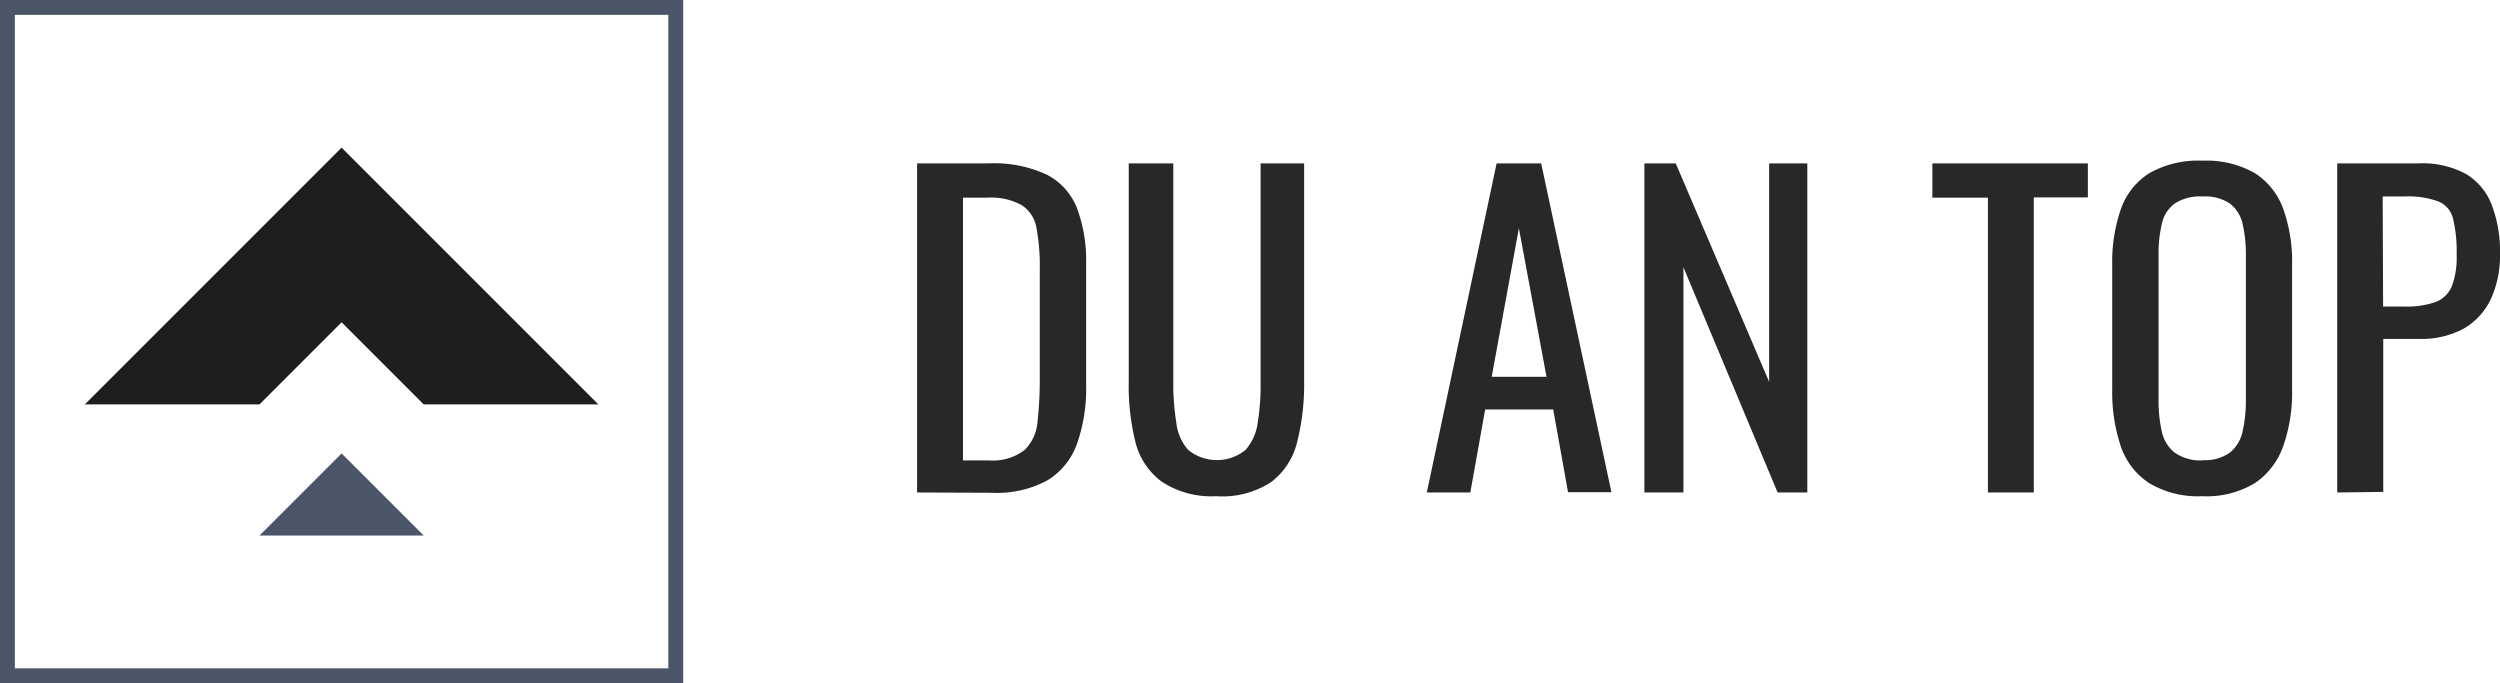
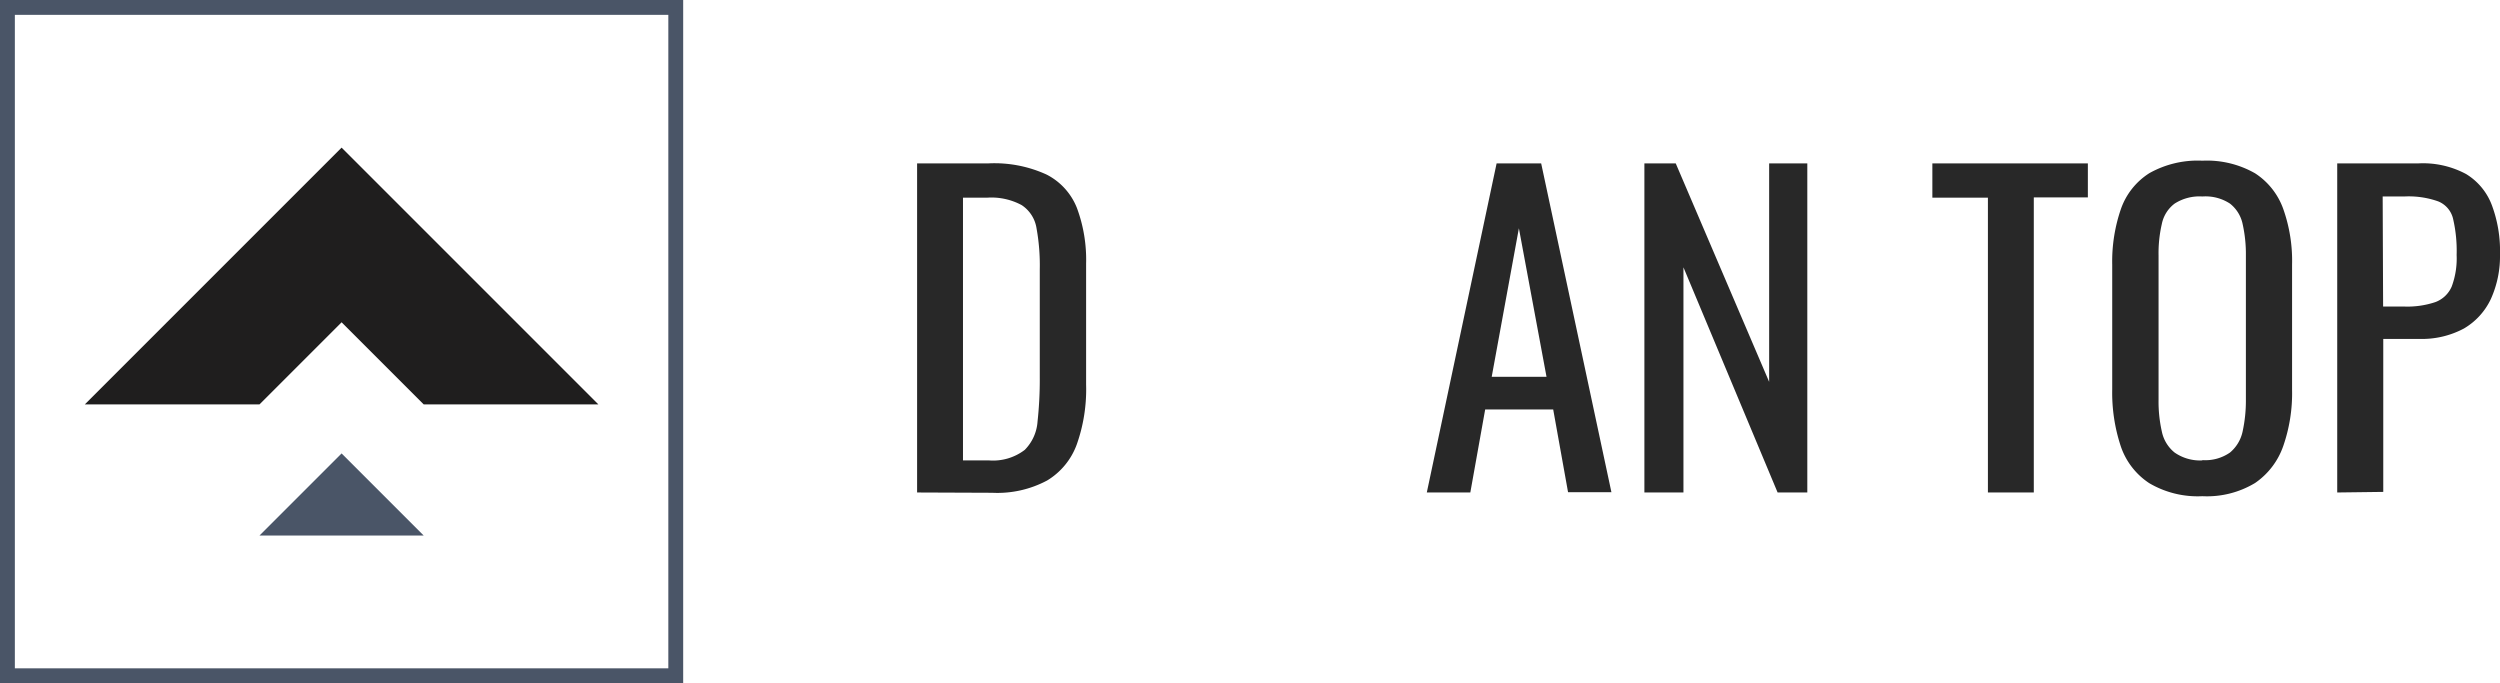
<svg xmlns="http://www.w3.org/2000/svg" id="Layer_1" data-name="Layer 1" viewBox="0 0 168.33 46">
  <defs>
    <style>.cls-1{fill:#282828;}.cls-2{fill:#4a5567;}.cls-3{fill:#1f1e1e;}</style>
  </defs>
  <path class="cls-1" d="M61.75,33.16V11h4.82a8.43,8.43,0,0,1,3.89.75A4.29,4.29,0,0,1,72.51,14a10,10,0,0,1,.62,3.75v8.15a11.12,11.12,0,0,1-.62,4,4.72,4.72,0,0,1-2,2.45,7.11,7.11,0,0,1-3.71.83ZM64.84,31h1.75A3.51,3.51,0,0,0,69,30.29a3,3,0,0,0,.86-1.91,26.2,26.2,0,0,0,.15-3V18.15a14,14,0,0,0-.22-2.79,2.28,2.28,0,0,0-1-1.55,4.29,4.29,0,0,0-2.33-.5H64.84Z" />
-   <path class="cls-1" d="M81.88,33.41a6.06,6.06,0,0,1-3.69-1,4.75,4.75,0,0,1-1.75-2.69A15.78,15.78,0,0,1,76,25.7V11h3V25.84a15.85,15.85,0,0,0,.2,2.59A3.34,3.34,0,0,0,80,30.29a3.06,3.06,0,0,0,3.87,0,3.48,3.48,0,0,0,.82-1.86,15.9,15.9,0,0,0,.19-2.59V11h2.93V25.7a15.78,15.78,0,0,1-.47,4.06,4.78,4.78,0,0,1-1.74,2.69A6,6,0,0,1,81.88,33.41Z" />
  <path class="cls-1" d="M96.07,33.16,100.77,11h3l4.73,22.14h-2.92l-1-5.57H100L99,33.16Zm4.37-7.79h3.69l-1.86-10Z" />
  <path class="cls-1" d="M110.72,33.16V11h2.11l6.29,14.71V11h2.57V33.16h-2L113.35,18V33.16Z" />
  <path class="cls-1" d="M133.85,33.16V13.31h-3.74V11h10.47v2.29h-3.64V33.16Z" />
  <path class="cls-1" d="M148.29,33.41a6.41,6.41,0,0,1-3.58-.88,4.81,4.81,0,0,1-1.92-2.5,11.49,11.49,0,0,1-.57-3.81v-8.4a10.83,10.83,0,0,1,.59-3.76,4.68,4.68,0,0,1,1.91-2.4,6.64,6.64,0,0,1,3.57-.84,6.52,6.52,0,0,1,3.55.85,4.77,4.77,0,0,1,1.9,2.41,10.45,10.45,0,0,1,.59,3.74v8.43a10.81,10.81,0,0,1-.59,3.77,5,5,0,0,1-1.9,2.5A6.26,6.26,0,0,1,148.29,33.41Zm0-2.43a2.9,2.9,0,0,0,1.86-.51,2.53,2.53,0,0,0,.85-1.42,9.68,9.68,0,0,0,.22-2.15V17.2a9.27,9.27,0,0,0-.22-2.12,2.36,2.36,0,0,0-.85-1.37,3,3,0,0,0-1.86-.48,3.09,3.09,0,0,0-1.87.48,2.28,2.28,0,0,0-.86,1.37,8.74,8.74,0,0,0-.22,2.12v9.7a9.12,9.12,0,0,0,.22,2.15,2.44,2.44,0,0,0,.86,1.42A3,3,0,0,0,148.29,31Z" />
  <path class="cls-1" d="M157.37,33.16V11h5.49a6.13,6.13,0,0,1,3.19.72,4.17,4.17,0,0,1,1.73,2.09,8.82,8.82,0,0,1,.55,3.31,7,7,0,0,1-.61,3,4.53,4.53,0,0,1-1.82,2,6,6,0,0,1-3,.7h-2.43v10.3Zm3.09-12.52h1.42a5.92,5.92,0,0,0,2.1-.3,1.93,1.93,0,0,0,1.1-1.05,5.43,5.43,0,0,0,.33-2.12,9.51,9.51,0,0,0-.24-2.44,1.67,1.67,0,0,0-1-1.17,5.92,5.92,0,0,0-2.29-.33h-1.45Z" />
  <polygon class="cls-2" points="17.47 36.06 23 30.53 28.53 36.06 17.47 36.06" />
  <polygon class="cls-3" points="28.53 27.23 23 21.7 17.47 27.23 5.71 27.23 23 9.94 40.29 27.23 28.53 27.23" />
  <path class="cls-2" d="M45,1V45H1V1H45m1-1H0V46H46V0Z" />
</svg>